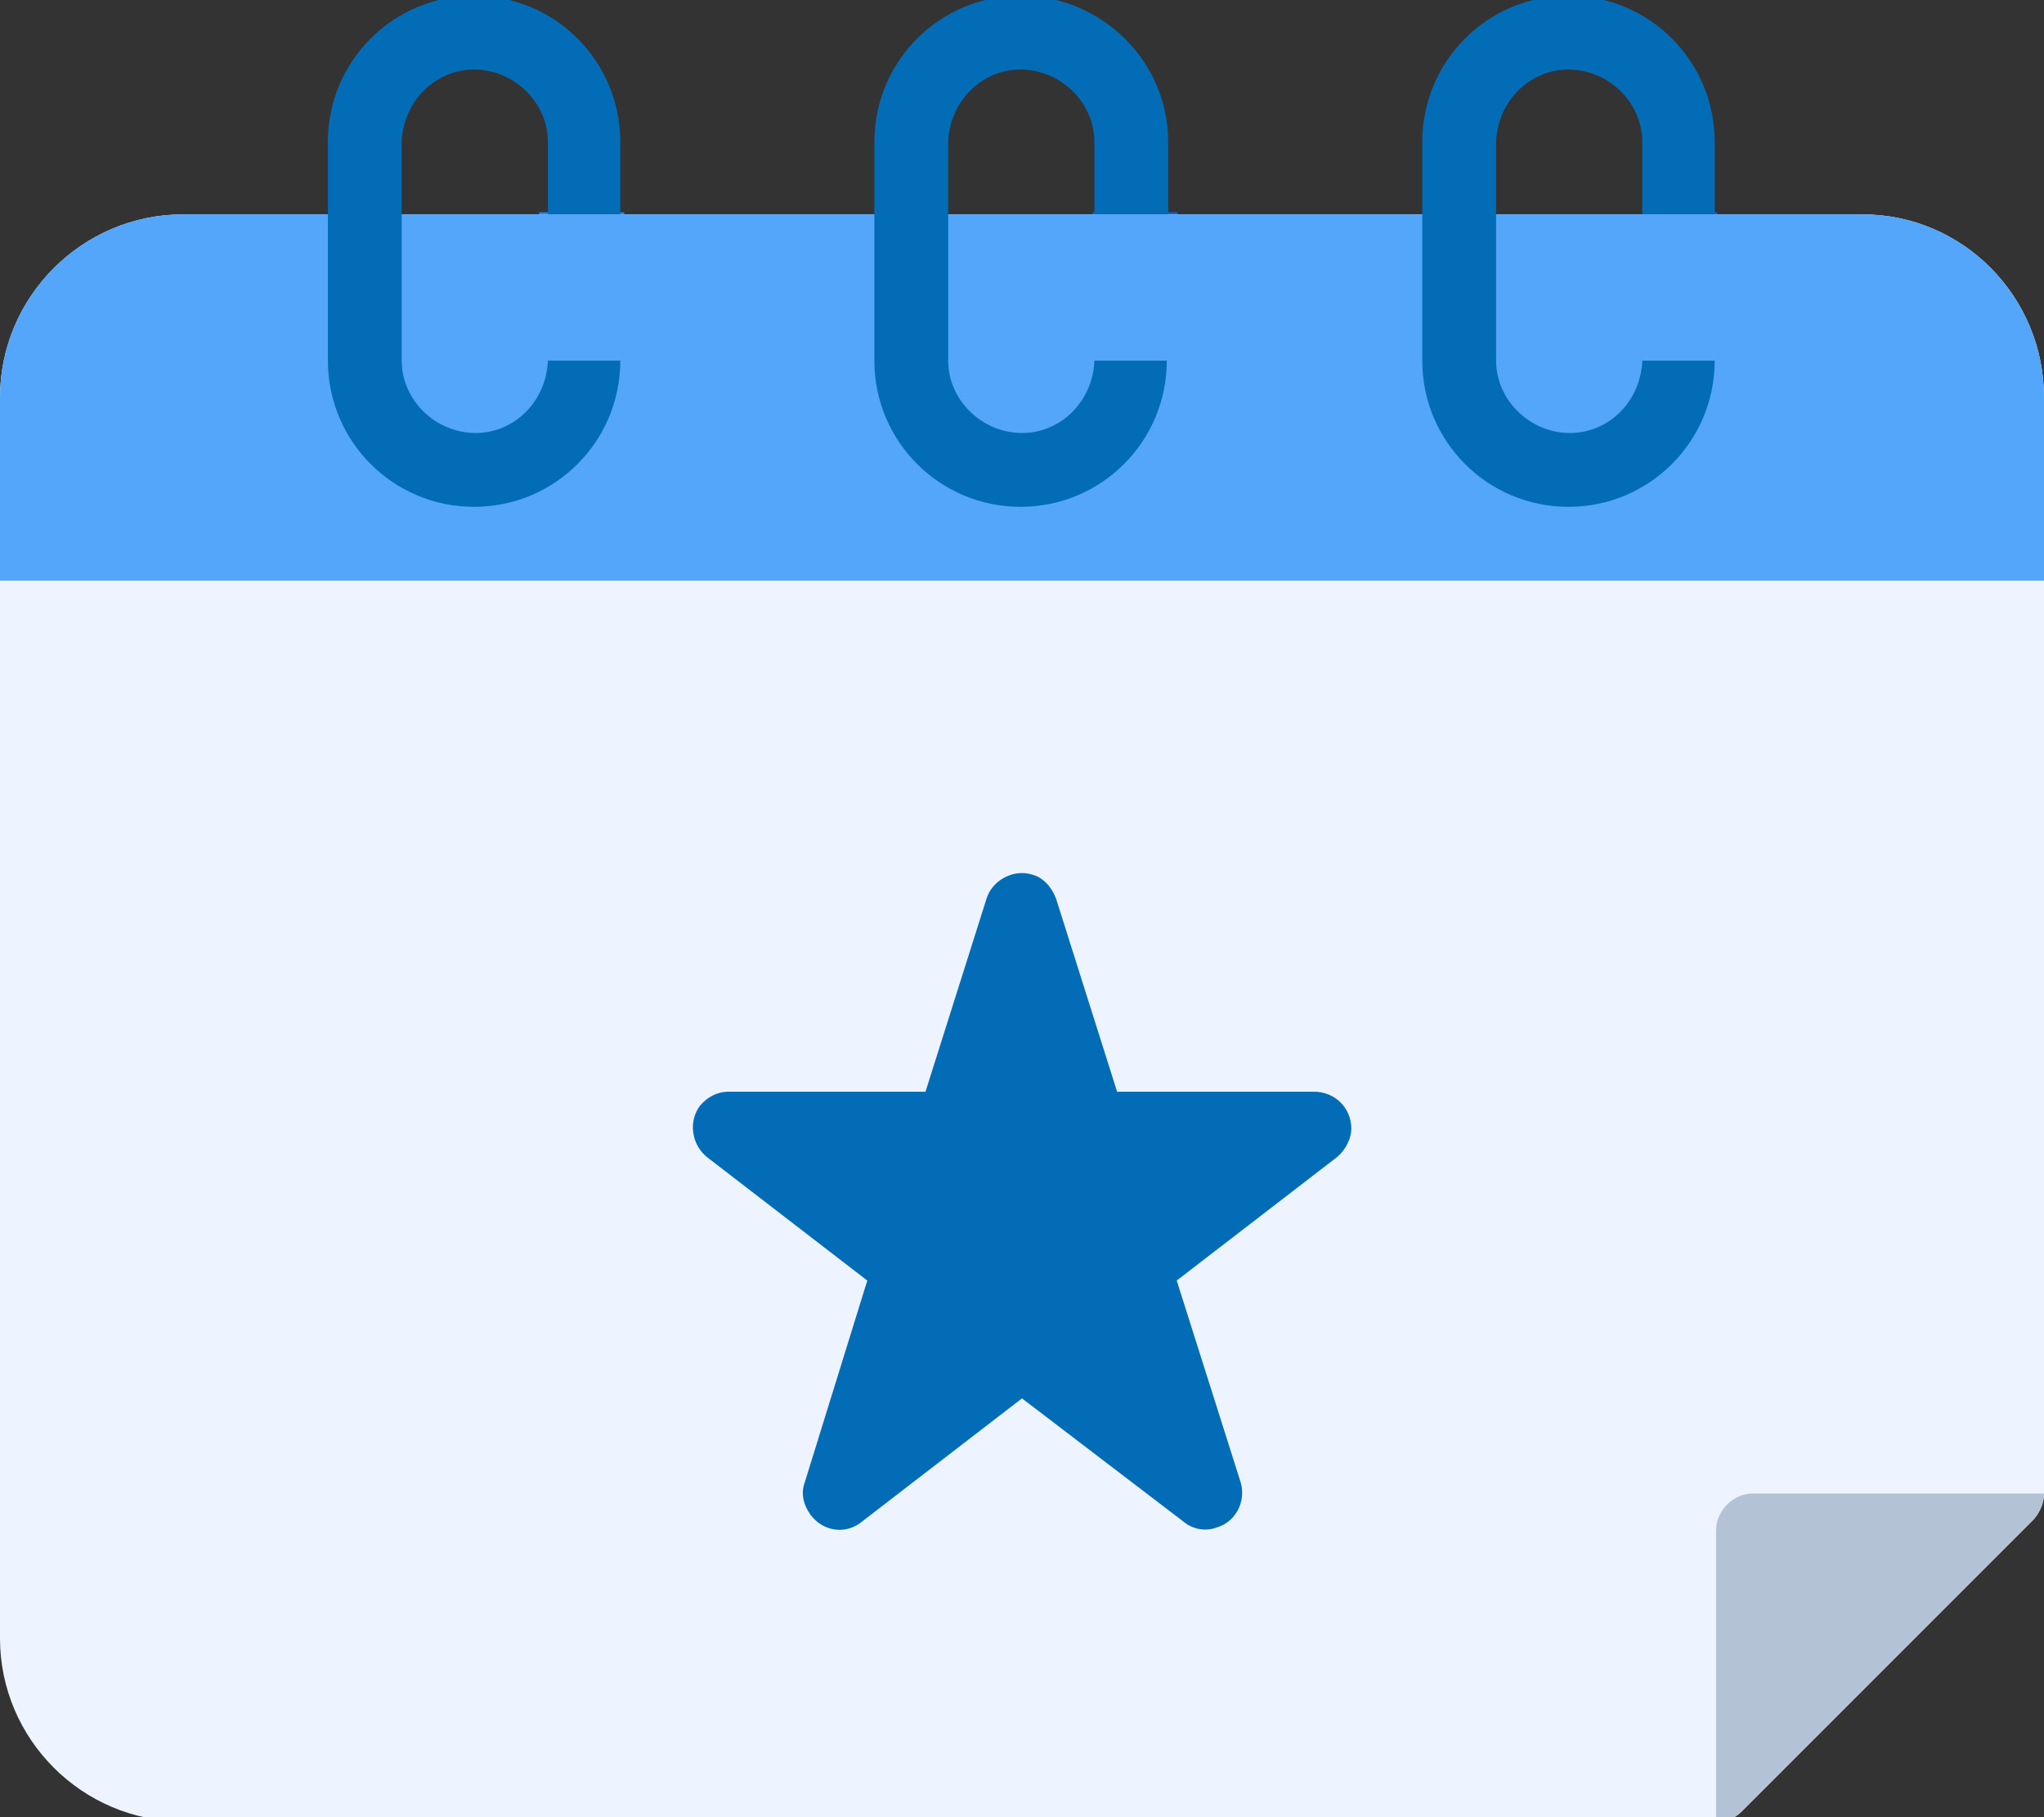
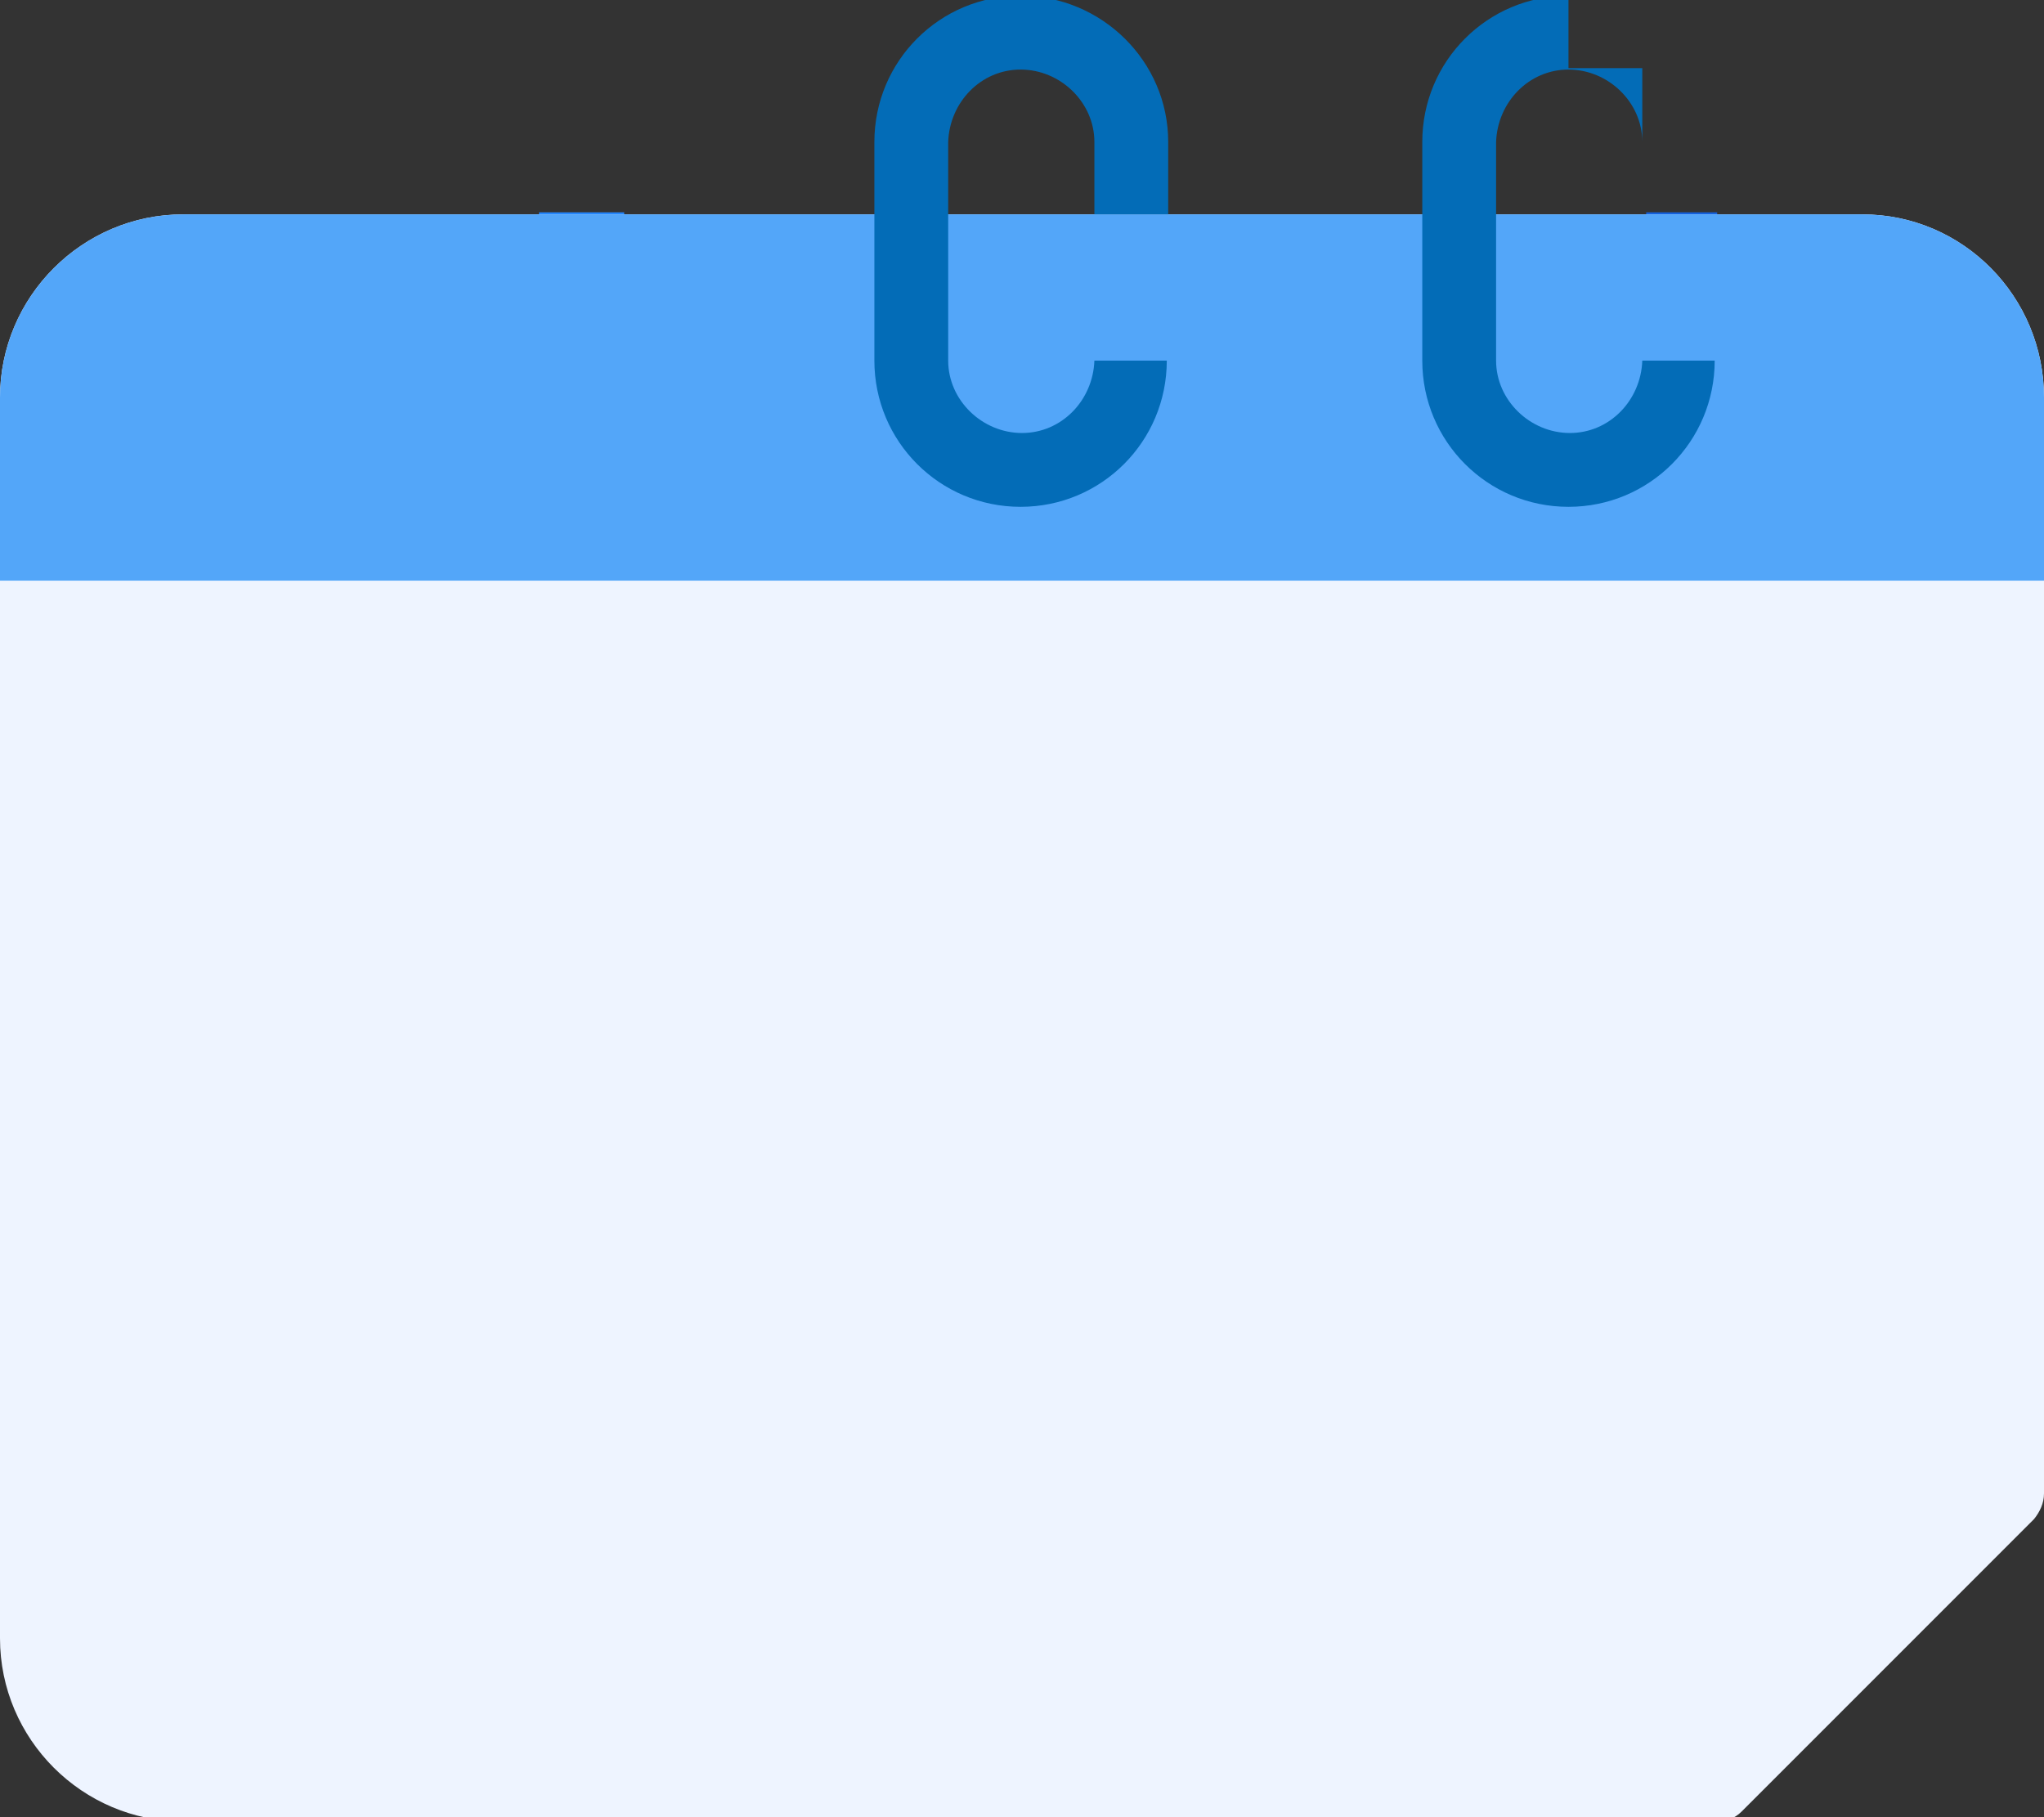
<svg xmlns="http://www.w3.org/2000/svg" xmlns:xlink="http://www.w3.org/1999/xlink" version="1.1" id="レイヤー_1" x="0px" y="0px" viewBox="0 0 144 128" style="enable-background:new 0 0 144 128;" xml:space="preserve">
  <rect x="0" y="0" width="144" height="128" fill="#333333" stroke="none" />
  <style type="text/css">
	.st0{fill:#2486FC;}
	.st1{fill:#1461DD;}
	.st2{clip-path:url(#SVGID_00000173864599114796286130000011815456218606229417_);}
	.st3{fill:#EEF4FF;}
	.st4{fill:#53A6F9;}
	.st5{fill:#B4C2D6;}
	.st6{fill:#036CB7;}
</style>
  <g id="グループ_183" transform="translate(-0.026 -0.345)">
    <rect id="長方形_658" x="38" y="15.3" class="st0" width="6" height="5" />
-     <rect id="長方形_659" x="77" y="15.3" class="st1" width="6" height="5" />
    <rect id="長方形_660" x="116" y="15.3" class="st1" width="5" height="5" />
    <g id="グループ_182" transform="translate(0.026 0.345)">
      <g>
        <defs>
          <rect id="SVGID_1_" width="144" height="128" />
        </defs>
        <clipPath id="SVGID_00000093178756132248658910000018108241235589913254_">
          <use xlink:href="#SVGID_1_" style="overflow:visible;" />
        </clipPath>
        <g id="グループ_181" style="clip-path:url(#SVGID_00000093178756132248658910000018108241235589913254_);">
          <path id="パス_530" class="st3" d="M144,28v77.2c0,0.7-0.3,1.3-0.7,1.8l-20.6,20.6c-0.5,0.5-1.1,0.7-1.8,0.7h-108      c-7.1,0-12.9-5.8-12.9-12.9V28c0-7.1,5.8-12.9,12.9-12.9h118.3C138.3,15.1,144,20.9,144,28" />
          <path id="パス_531" class="st4" d="M144,28v12.9H0V28c0-7.1,5.8-12.9,12.9-12.9h118.3C138.3,15.1,144,20.9,144,28" />
-           <path id="パス_532" class="st5" d="M144,105.2c0,0.7-0.3,1.3-0.7,1.8l-20.6,20.6c-0.5,0.5-1.1,0.7-1.8,0.8v-20.6      c0-1.4,1.2-2.6,2.6-2.6H144z" />
-           <path id="パス_533" class="st6" d="M115.7,15.1V10c0-2.8-2.4-5.1-5.2-5.1c-2.8,0-5,2.3-5.1,5.1v15.4c0,2.8,2.4,5.1,5.2,5.1      c2.8,0,5-2.3,5.1-5.1h5.1c0,5.7-4.6,10.3-10.3,10.3s-10.3-4.6-10.3-10.3V10c0-5.7,4.6-10.3,10.3-10.3s10.3,4.6,10.3,10.3v5.1      H115.7z" />
+           <path id="パス_533" class="st6" d="M115.7,15.1V10c0-2.8-2.4-5.1-5.2-5.1c-2.8,0-5,2.3-5.1,5.1v15.4c0,2.8,2.4,5.1,5.2,5.1      c2.8,0,5-2.3,5.1-5.1h5.1c0,5.7-4.6,10.3-10.3,10.3s-10.3-4.6-10.3-10.3V10c0-5.7,4.6-10.3,10.3-10.3v5.1      H115.7z" />
          <path id="パス_534" class="st6" d="M77.1,15.1V10c0-2.8-2.4-5.1-5.2-5.1c-2.8,0-5,2.3-5.1,5.1v15.4c0,2.8,2.4,5.1,5.2,5.1      c2.8,0,5-2.3,5.1-5.1h5.1c0,5.7-4.6,10.3-10.3,10.3s-10.3-4.6-10.3-10.3V10c0-5.7,4.6-10.3,10.3-10.3S82.3,4.3,82.3,10v5.1H77.1      z" />
-           <path id="パス_535" class="st6" d="M38.6,15.1V10c0-2.8-2.4-5.1-5.2-5.1c-2.8,0-5,2.3-5.1,5.1v15.4c0,2.8,2.4,5.1,5.2,5.1      c2.8,0,5-2.3,5.1-5.1h5.1c0,5.7-4.6,10.3-10.3,10.3s-10.3-4.6-10.3-10.3l0,0V10c0-5.7,4.6-10.3,10.3-10.3S43.7,4.3,43.7,10v5.1      H38.6z" />
-           <path id="パス_536" class="st6" d="M94.2,81.5l-11.3,8.7l4.5,14.2c0.4,1.3-0.3,2.8-1.7,3.2c-0.8,0.3-1.7,0.1-2.3-0.4L72,98.5      l-11.3,8.7c-1.1,0.9-2.7,0.7-3.6-0.5c-0.5-0.7-0.7-1.5-0.4-2.3l4.4-14.2l-11.3-8.7c-1.1-0.9-1.3-2.5-0.5-3.6c0.5-0.6,1.2-1,2-1      h13.9l4.3-13.6c0.4-1.3,1.9-2.1,3.2-1.7c0.8,0.2,1.4,0.9,1.7,1.7l4.3,13.6h13.9c1.4,0,2.6,1.1,2.6,2.6      C95.2,80.2,94.8,81,94.2,81.5" />
        </g>
      </g>
    </g>
  </g>
</svg>